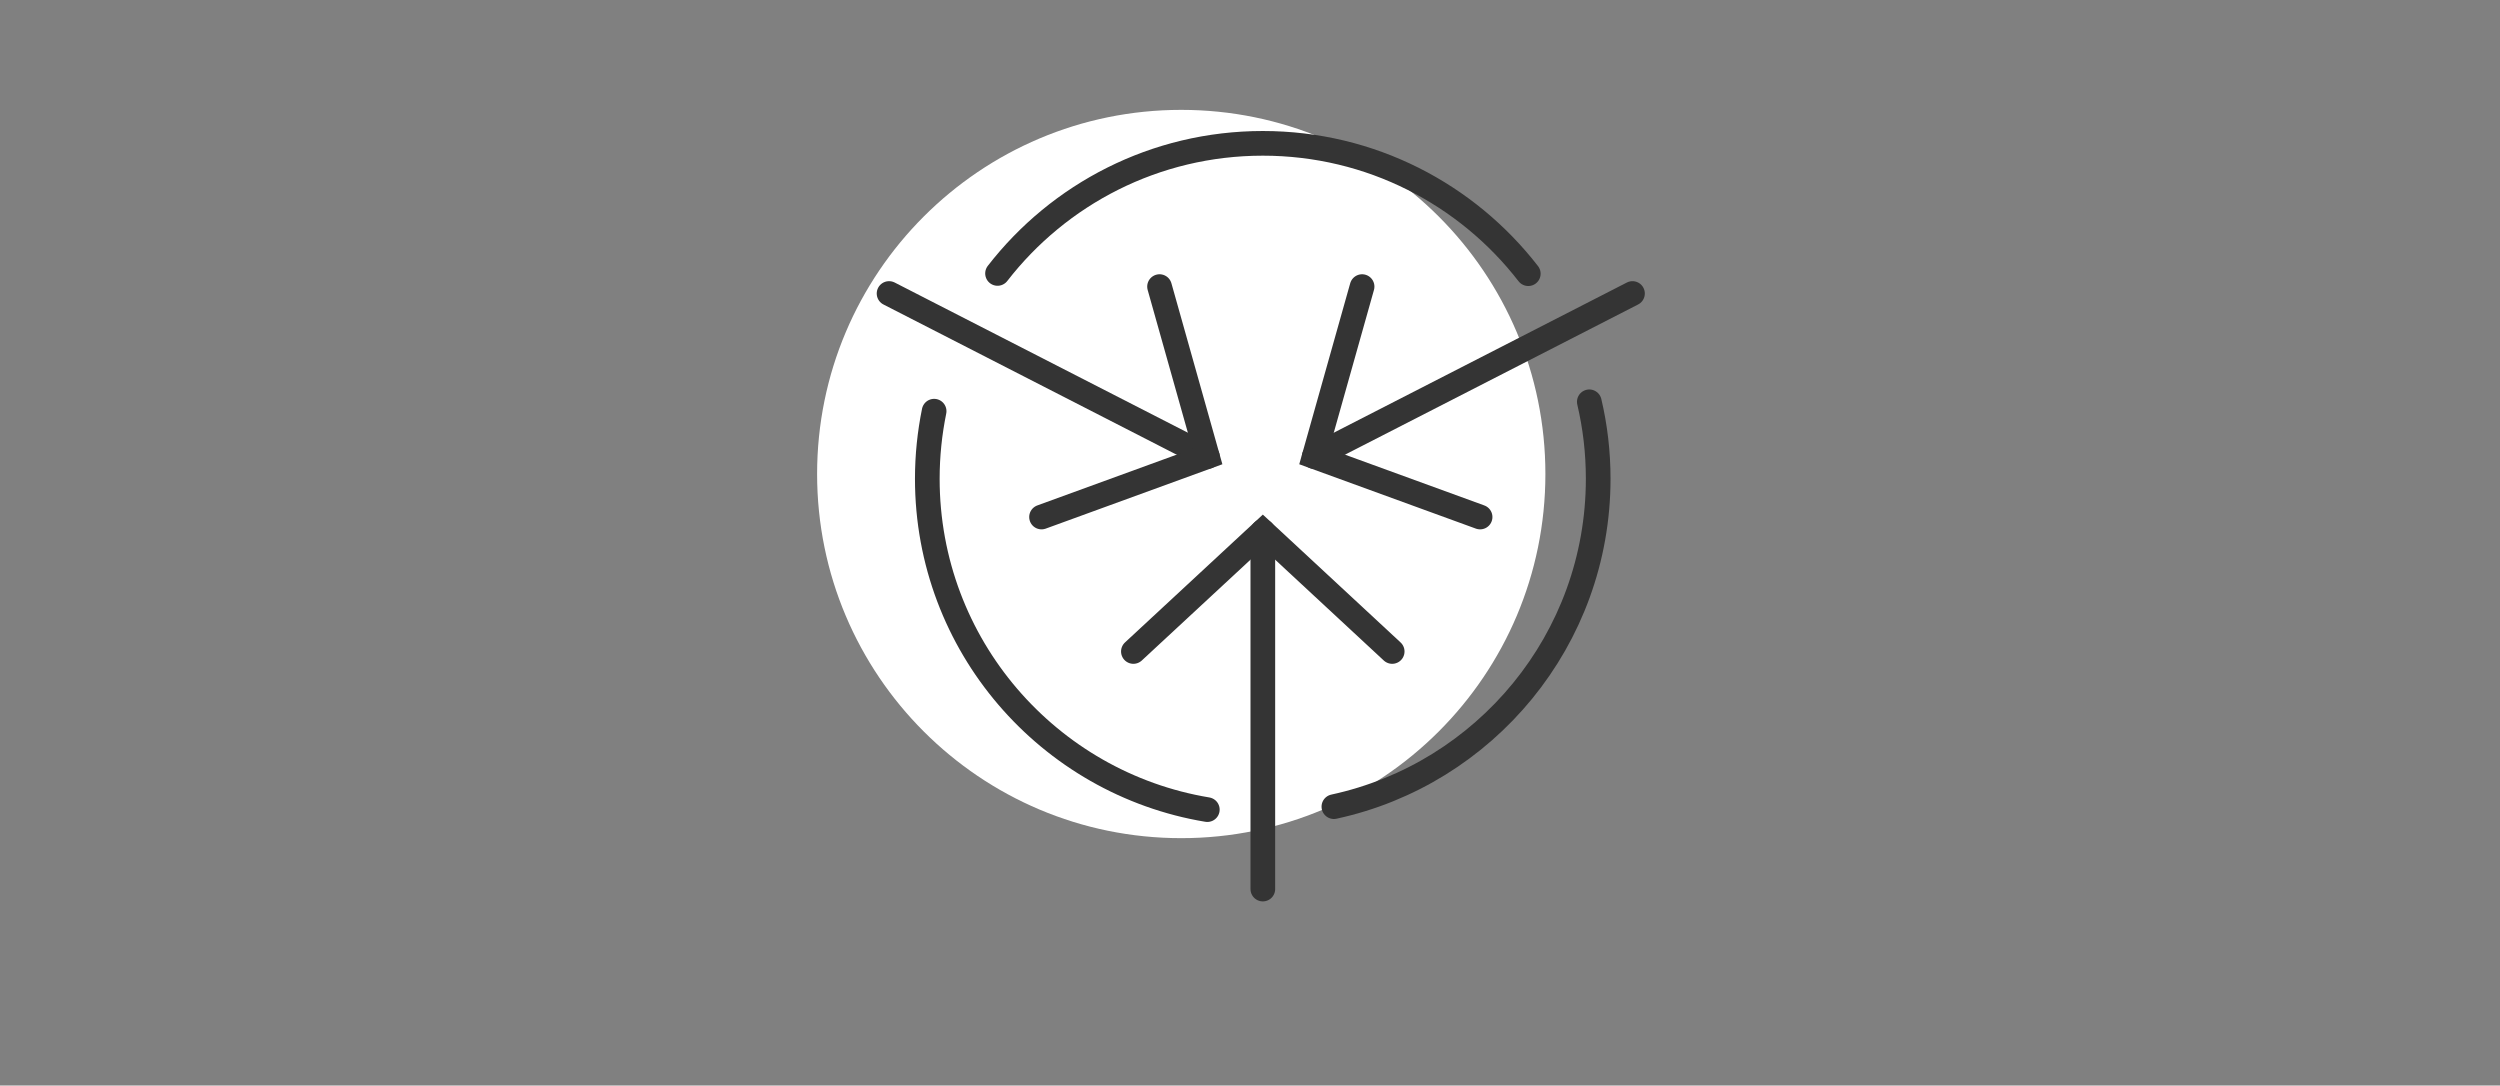
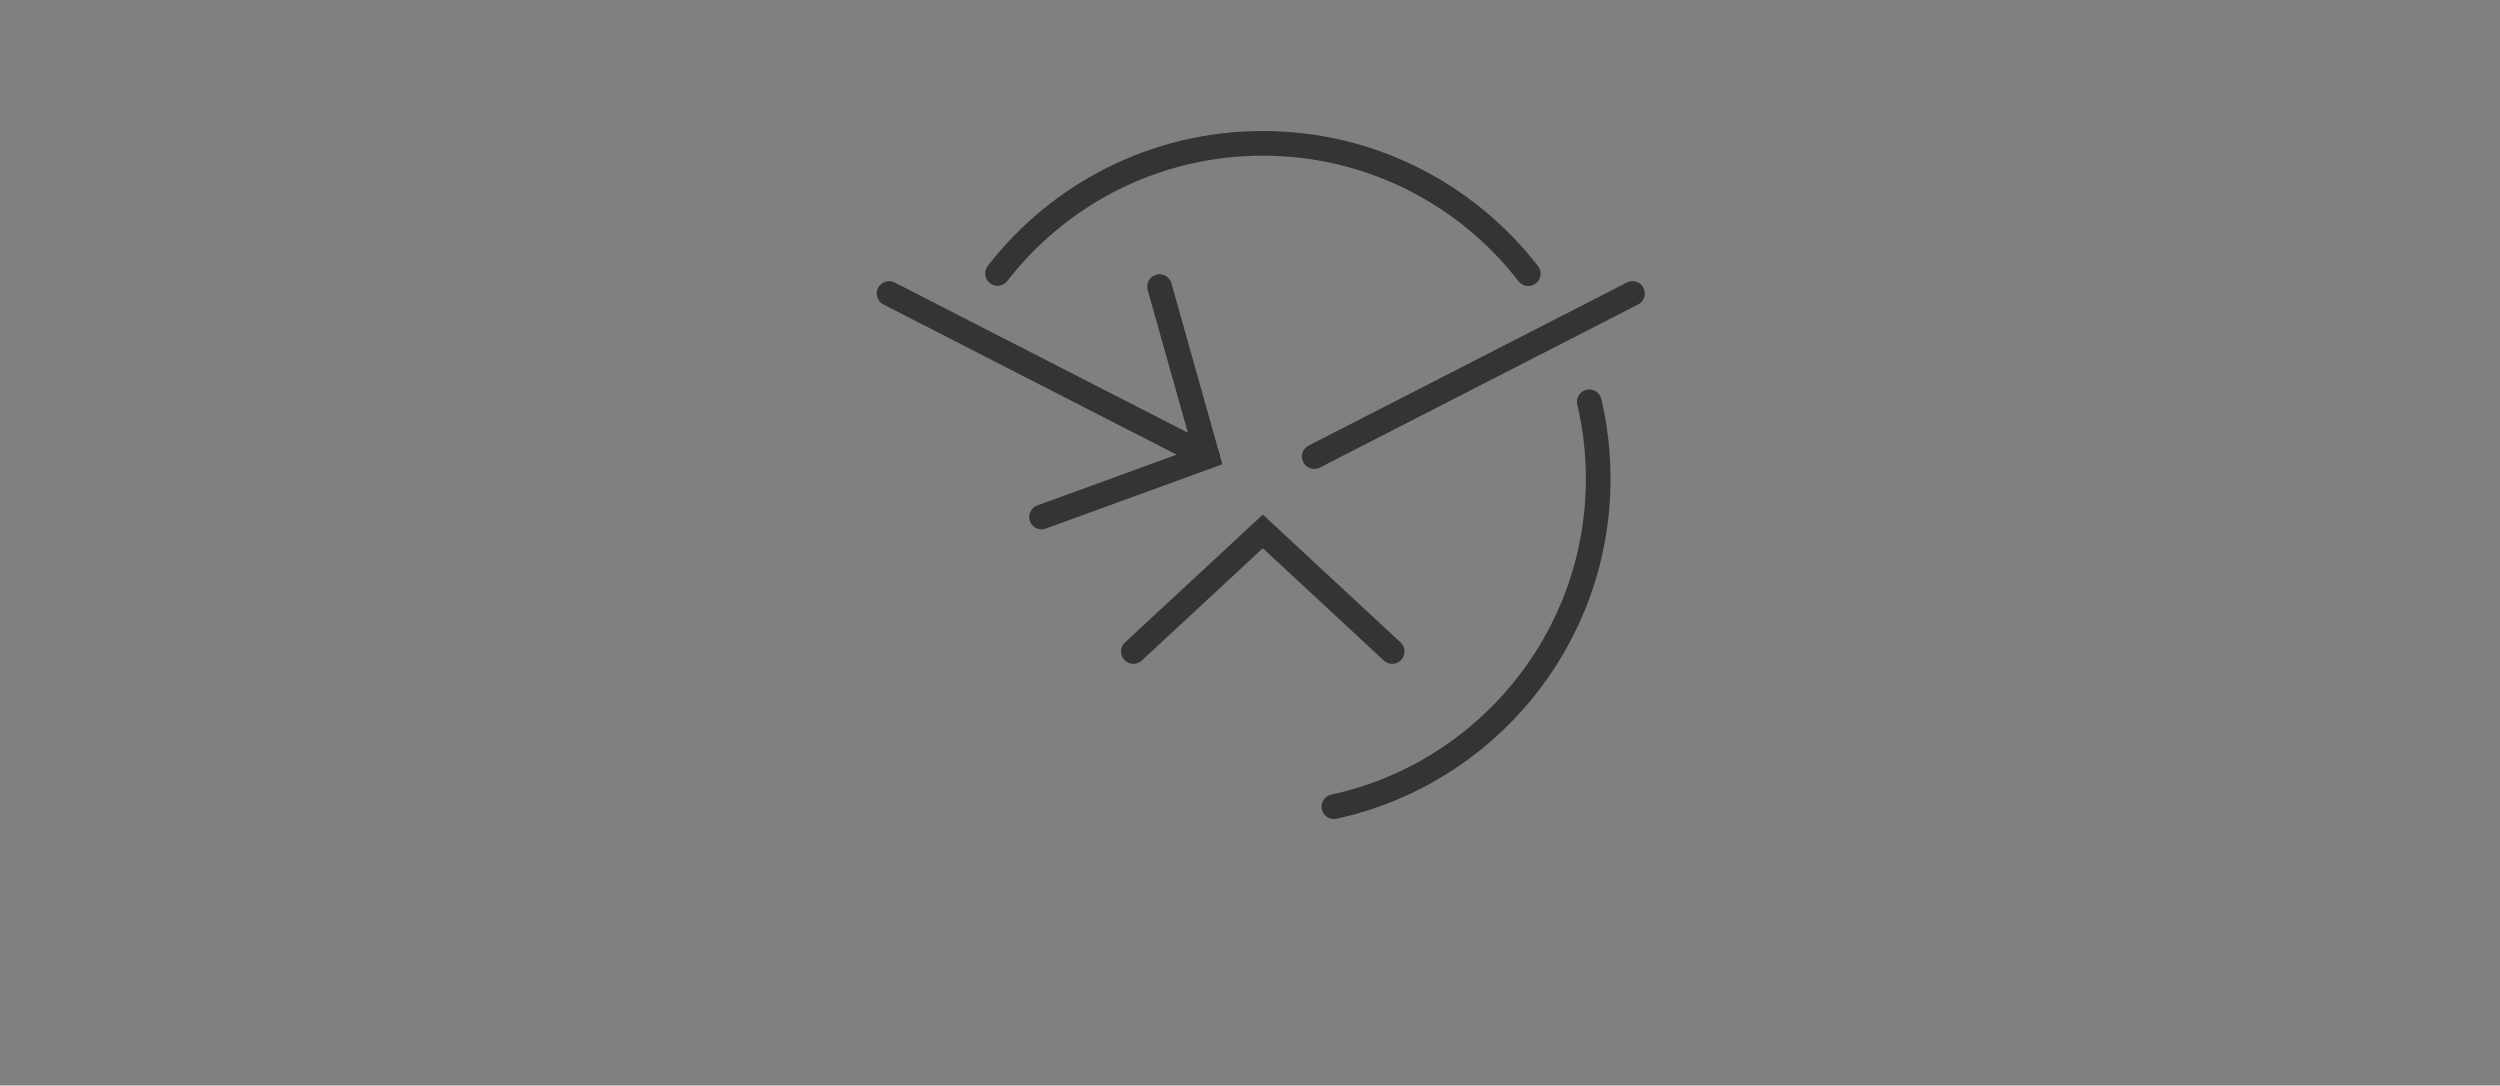
<svg xmlns="http://www.w3.org/2000/svg" version="1.1" x="0px" y="0px" viewBox="0 0 304 132" style="enable-background:new 0 0 304 132;" xml:space="preserve">
  <rect x="0" y="0" width="304" height="132" fill="#808080" stroke="none" />
  <style type="text/css">
	.st0{fill:#FFFFFF;}
	.st1{fill:#349BE0;}
	.st2{fill:#FDFDFD;}
	.st3{fill:none;stroke:#343434;stroke-width:1.5;stroke-miterlimit:10;}
	.st4{fill:none;stroke:#349BE0;stroke-width:7;stroke-miterlimit:10;}
	.st5{fill:none;stroke:#343434;stroke-width:3;stroke-linecap:round;stroke-miterlimit:10;}
	.st6{fill:none;stroke:#FFFFFF;stroke-width:5;stroke-linecap:round;stroke-miterlimit:10;}
	.st7{fill:none;stroke:#343434;stroke-width:3;stroke-miterlimit:10;}
</style>
  <g id="Layer_2">
</g>
  <g id="Layer_1">
    <g>
-       <circle class="st0" cx="143.64" cy="57.64" r="44.28" />
      <g>
        <g>
          <g>
-             <line class="st5" x1="153.56" y1="108.11" x2="153.56" y2="64.62" />
            <polyline class="st5" points="169.29,79.22 153.56,64.62 137.82,79.22      " />
          </g>
          <g>
            <line class="st5" x1="198.51" y1="35.69" x2="159.81" y2="55.52" />
-             <polyline class="st5" points="165.63,34.85 159.81,55.52 179.98,62.87      " />
          </g>
          <g>
            <line class="st5" x1="108.11" y1="35.69" x2="146.82" y2="55.52" />
            <polyline class="st5" points="141,34.85 146.82,55.52 126.65,62.87      " />
          </g>
        </g>
        <path class="st5" d="M193.26,48.86c0.71,3.01,1.08,6.14,1.08,9.36c0,19.56-13.77,35.9-32.14,39.87" />
        <path class="st5" d="M121.3,33.25c7.46-9.63,19.14-15.82,32.26-15.82c13.13,0,24.82,6.21,32.28,15.85" />
-         <path class="st5" d="M146.81,98.45c-19.32-3.21-34.05-20-34.05-40.23c0-2.82,0.29-5.57,0.83-8.22" />
      </g>
    </g>
  </g>
</svg>